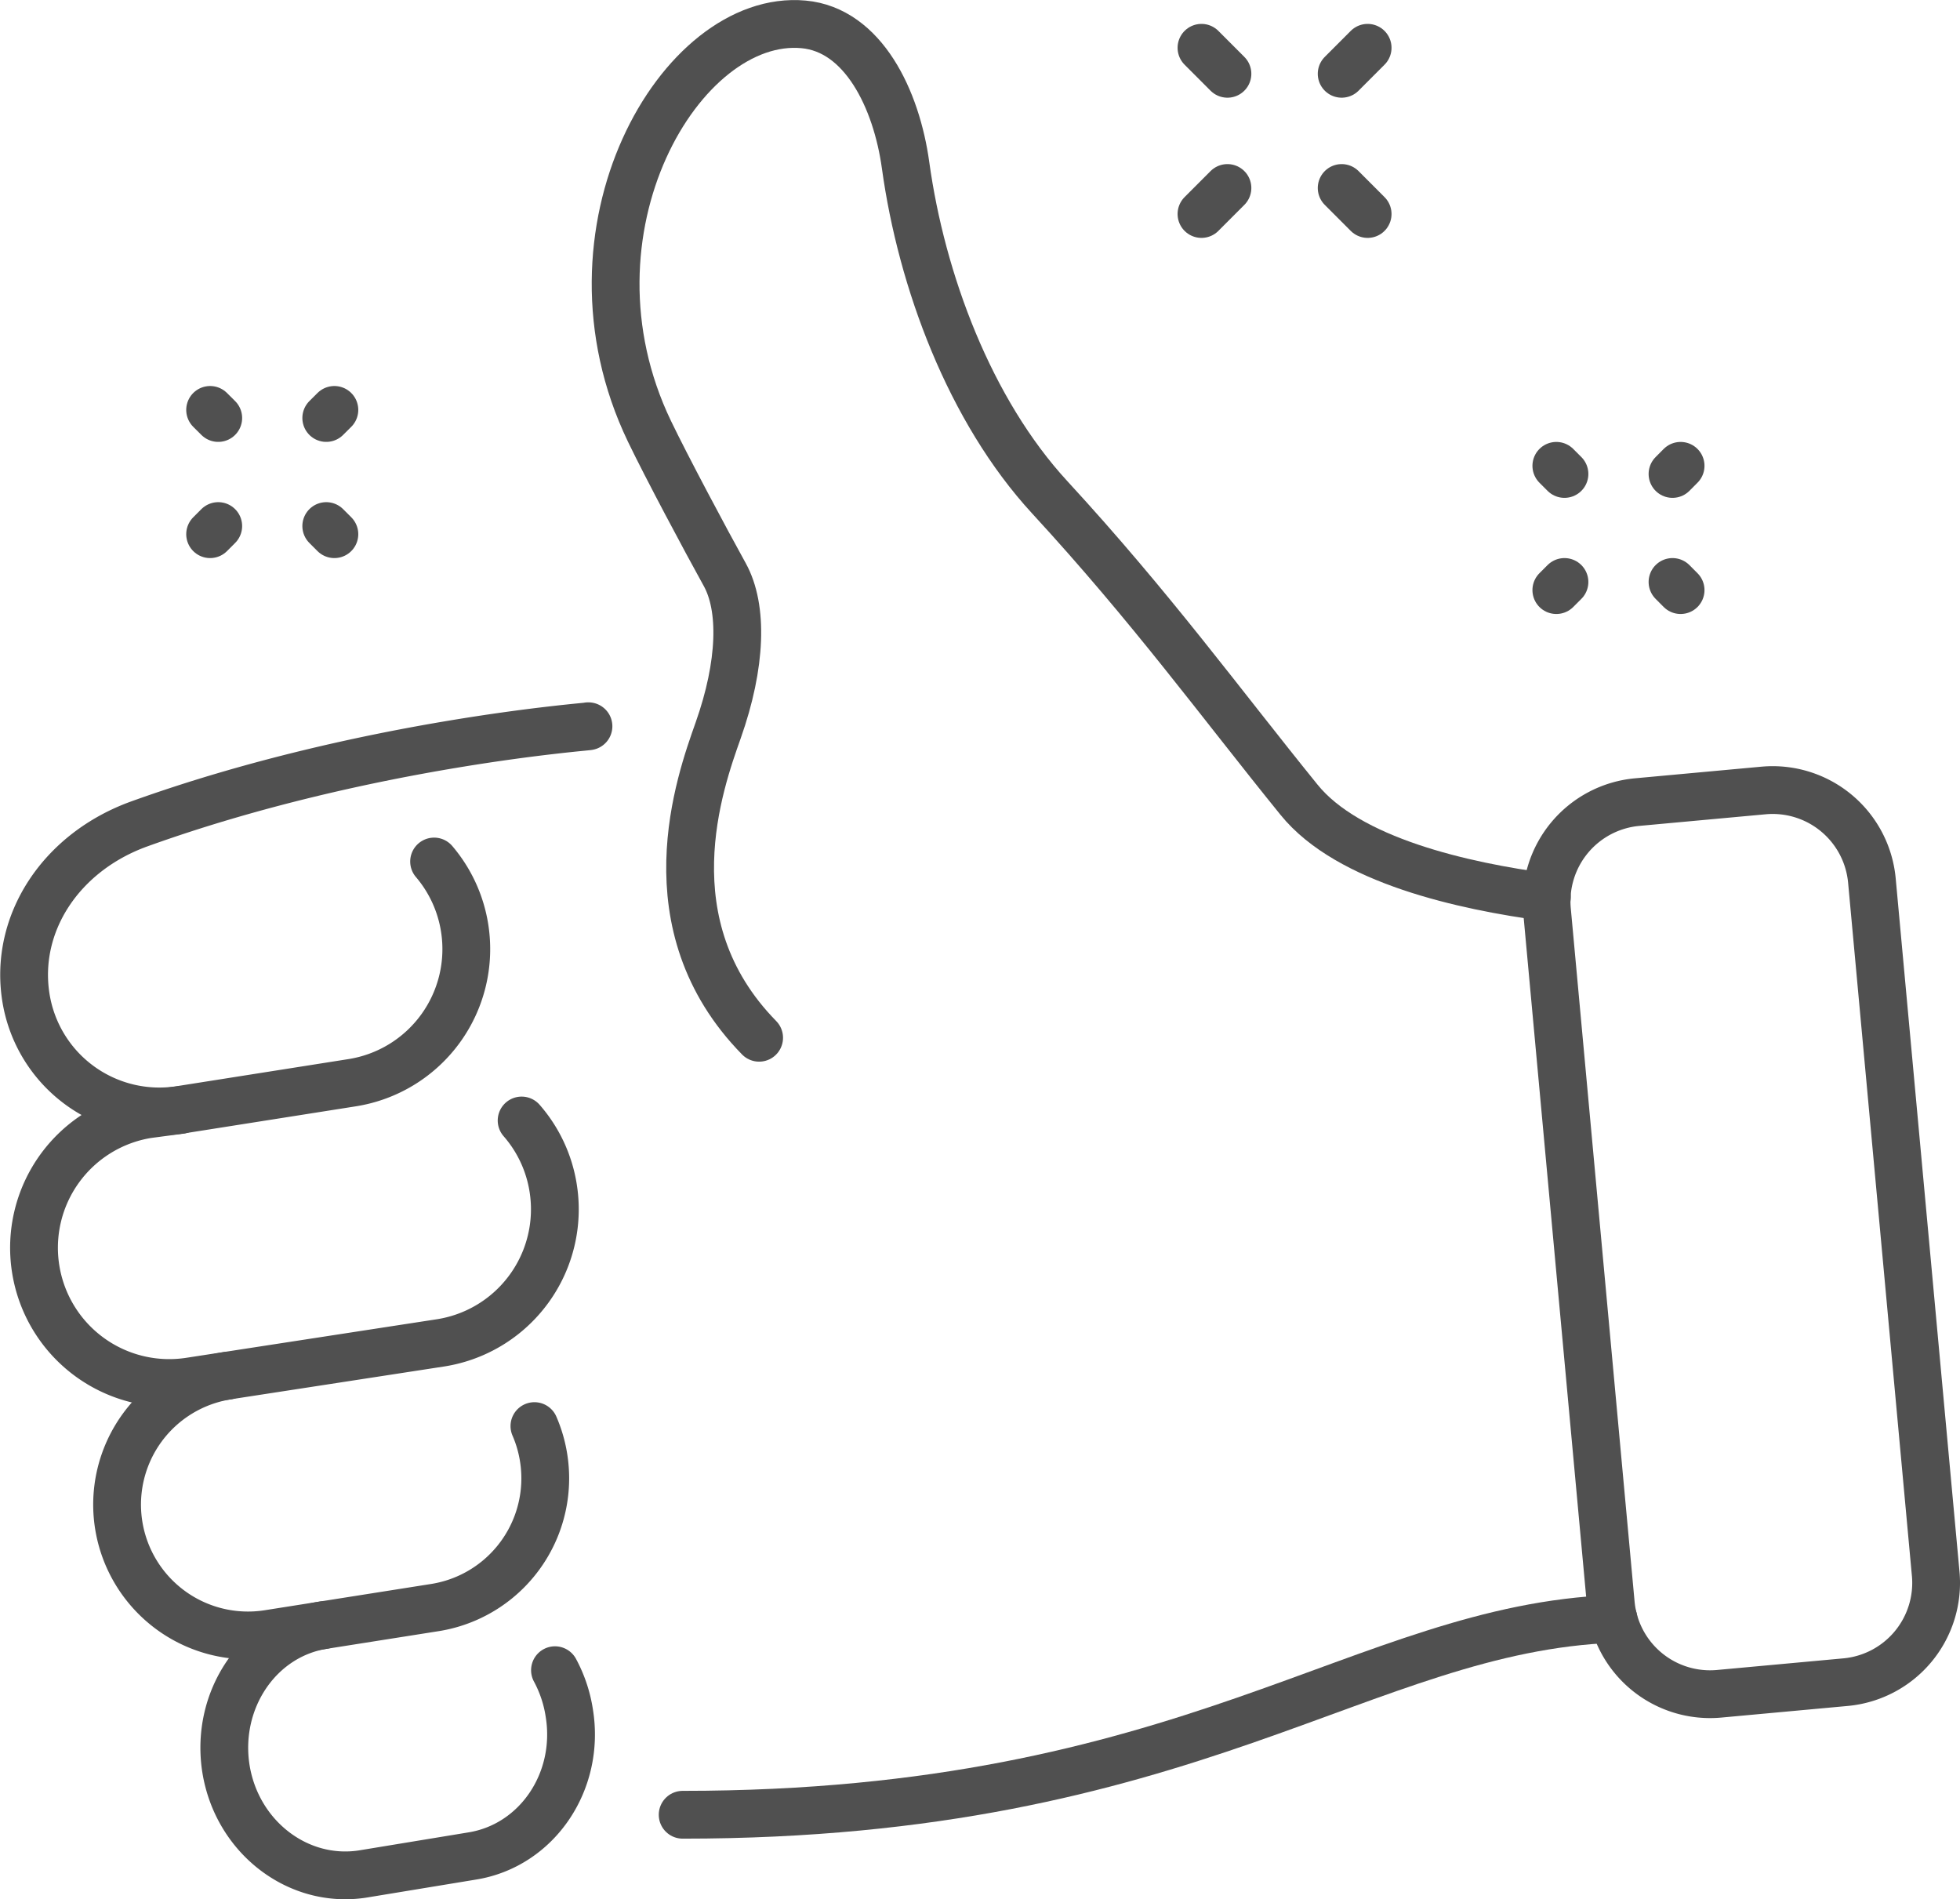
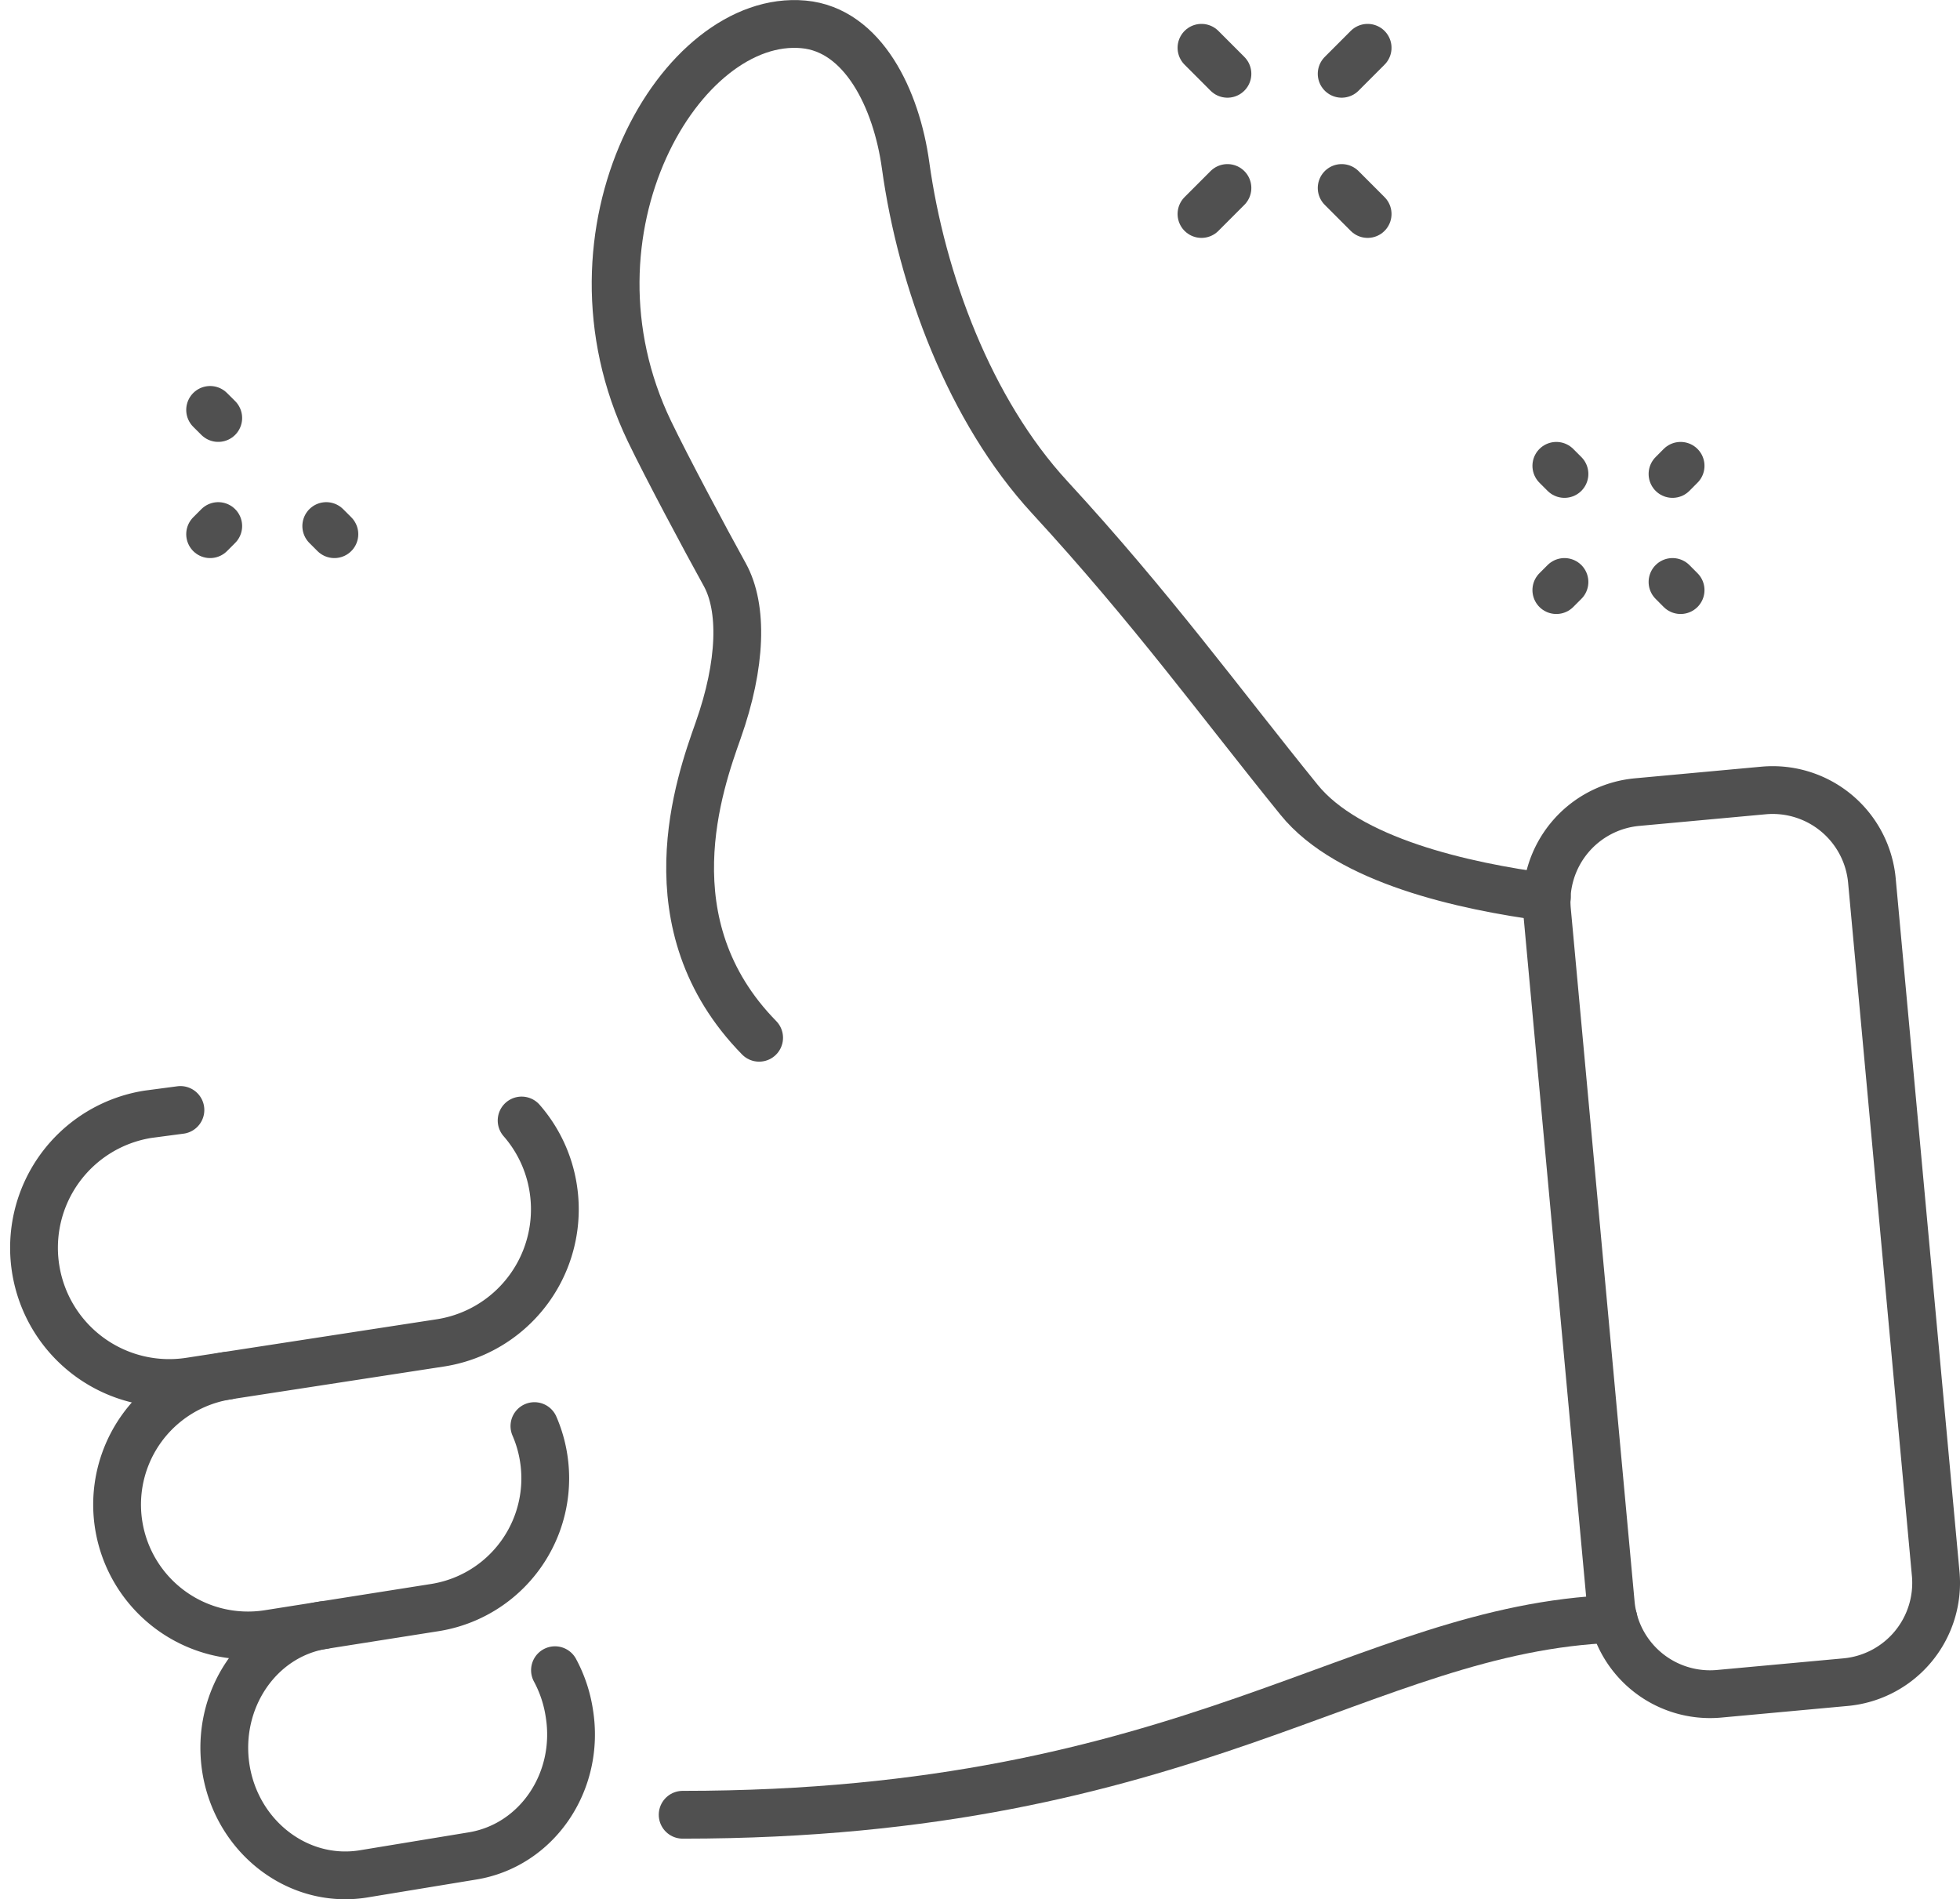
<svg xmlns="http://www.w3.org/2000/svg" viewBox="0 0 482.35 467.34">
  <defs>
    <style>.cls-1{fill:none;stroke:#505050;stroke-linecap:round;stroke-linejoin:round;stroke-width:11.76px;}</style>
  </defs>
  <g id="Слой_2" data-name="Слой 2">
    <g id="Layer_1" data-name="Layer 1">
      <path class="cls-1" d="M397.07,398.37C335.34,400.71,293,446.57,168,446.57" />
      <path class="cls-1" d="M186.82,255.37c-27.29-27.82-14.59-62.89-10.1-75.58,5.8-16.38,6.15-30.26,1.63-38.41-4.82-8.71-14.31-26.49-18.53-35.27C136.12,56.79,167.56,3.2,197.76,6c14.69,1.35,22.86,18.42,25.1,34.65,3.93,28.46,15.8,60.37,35.48,81.73,25.13,27.29,41.81,50.32,61.34,74.41,12.12,15,40.56,21.29,61,24" />
-       <path class="cls-1" d="M106.83,212a33.15,33.15,0,0,1,7.52,16.38h0a33.28,33.28,0,0,1-27.68,38.05l-42.3,6.67a33.26,33.26,0,0,1-38-27.67h0c-2.87-18.15,8.58-35.75,28-42.72,56.44-20.29,112.76-24,110.38-24" />
      <path class="cls-1" d="M128.37,275.73a33.07,33.07,0,0,1,7.77,16.66h0a33.26,33.26,0,0,1-27.67,38.05l-61.69,9.49a33.27,33.27,0,0,1-38-27.68h0A33.26,33.26,0,0,1,36.4,274.2l8-1.06" />
      <path class="cls-1" d="M56,338.53a32.1,32.1,0,0,0-26.79,36.73h0A32.22,32.22,0,0,0,66,402.06l41-6.47a32.2,32.2,0,0,0,26.79-36.83h0a32.17,32.17,0,0,0-2.27-7.83" />
      <path class="cls-1" d="M79.59,399.91c-15.93,2.51-26.61,18.38-24,35.24h0c2.66,16.86,17.73,28.48,33.67,26l26.86-4.42c15.93-2.51,26.69-18.21,24-35.07h0A32.5,32.5,0,0,0,136.58,411" />
      <path class="cls-1" d="M454.19,413.94l-31.11,2.86a24.53,24.53,0,0,1-26.67-22.17l-15.7-170.58a24.53,24.53,0,0,1,22.18-26.67L434,194.52a24.53,24.53,0,0,1,26.67,22.17l15.7,170.58A24.53,24.53,0,0,1,454.19,413.94Z" />
      <line class="cls-1" x1="295.68" y1="52.66" x2="302.07" y2="46.26" />
      <line class="cls-1" x1="330.18" y1="18.16" x2="336.57" y2="11.76" />
      <line class="cls-1" x1="336.57" y1="52.66" x2="330.18" y2="46.26" />
      <line class="cls-1" x1="302.07" y1="18.16" x2="295.68" y2="11.76" />
      <line class="cls-1" x1="53.71" y1="102.86" x2="51.71" y2="100.87" />
      <line class="cls-1" x1="82.29" y1="131.45" x2="80.29" y2="129.45" />
      <line class="cls-1" x1="53.71" y1="129.45" x2="51.71" y2="131.45" />
-       <line class="cls-1" x1="82.29" y1="100.87" x2="80.29" y2="102.86" />
      <line class="cls-1" x1="385.01" y1="116.63" x2="383.01" y2="114.63" />
      <line class="cls-1" x1="413.59" y1="145.21" x2="411.6" y2="143.21" />
      <line class="cls-1" x1="385.01" y1="143.21" x2="383.01" y2="145.21" />
      <line class="cls-1" x1="413.59" y1="114.63" x2="411.6" y2="116.63" />
    </g>
  </g>
</svg>